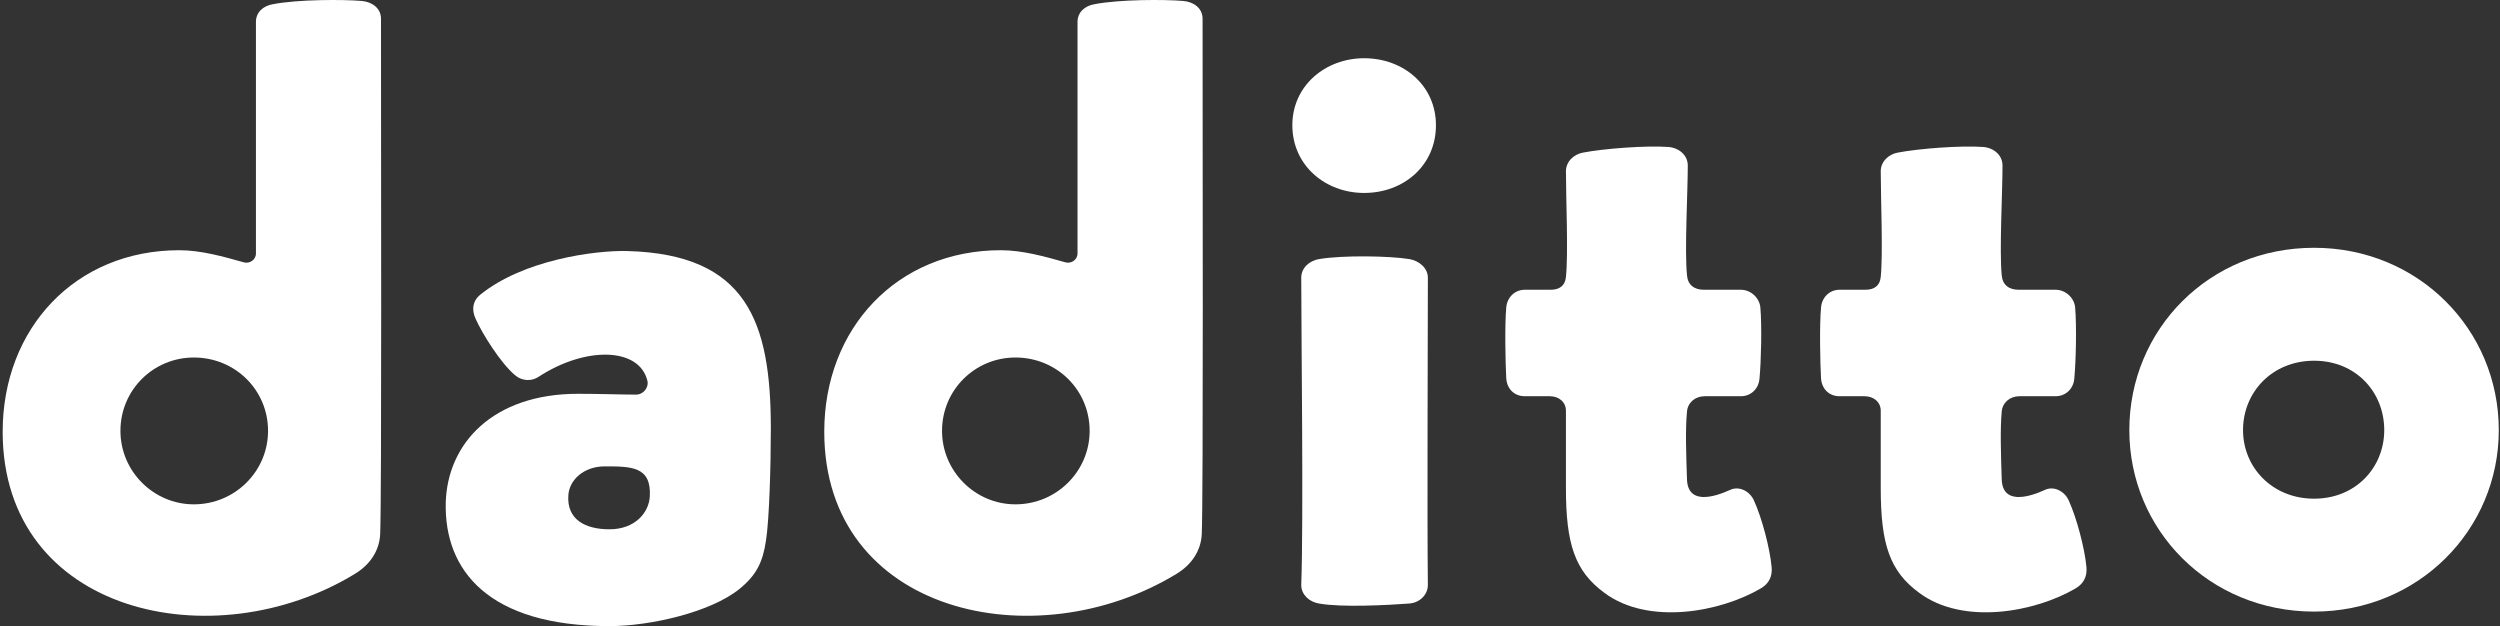
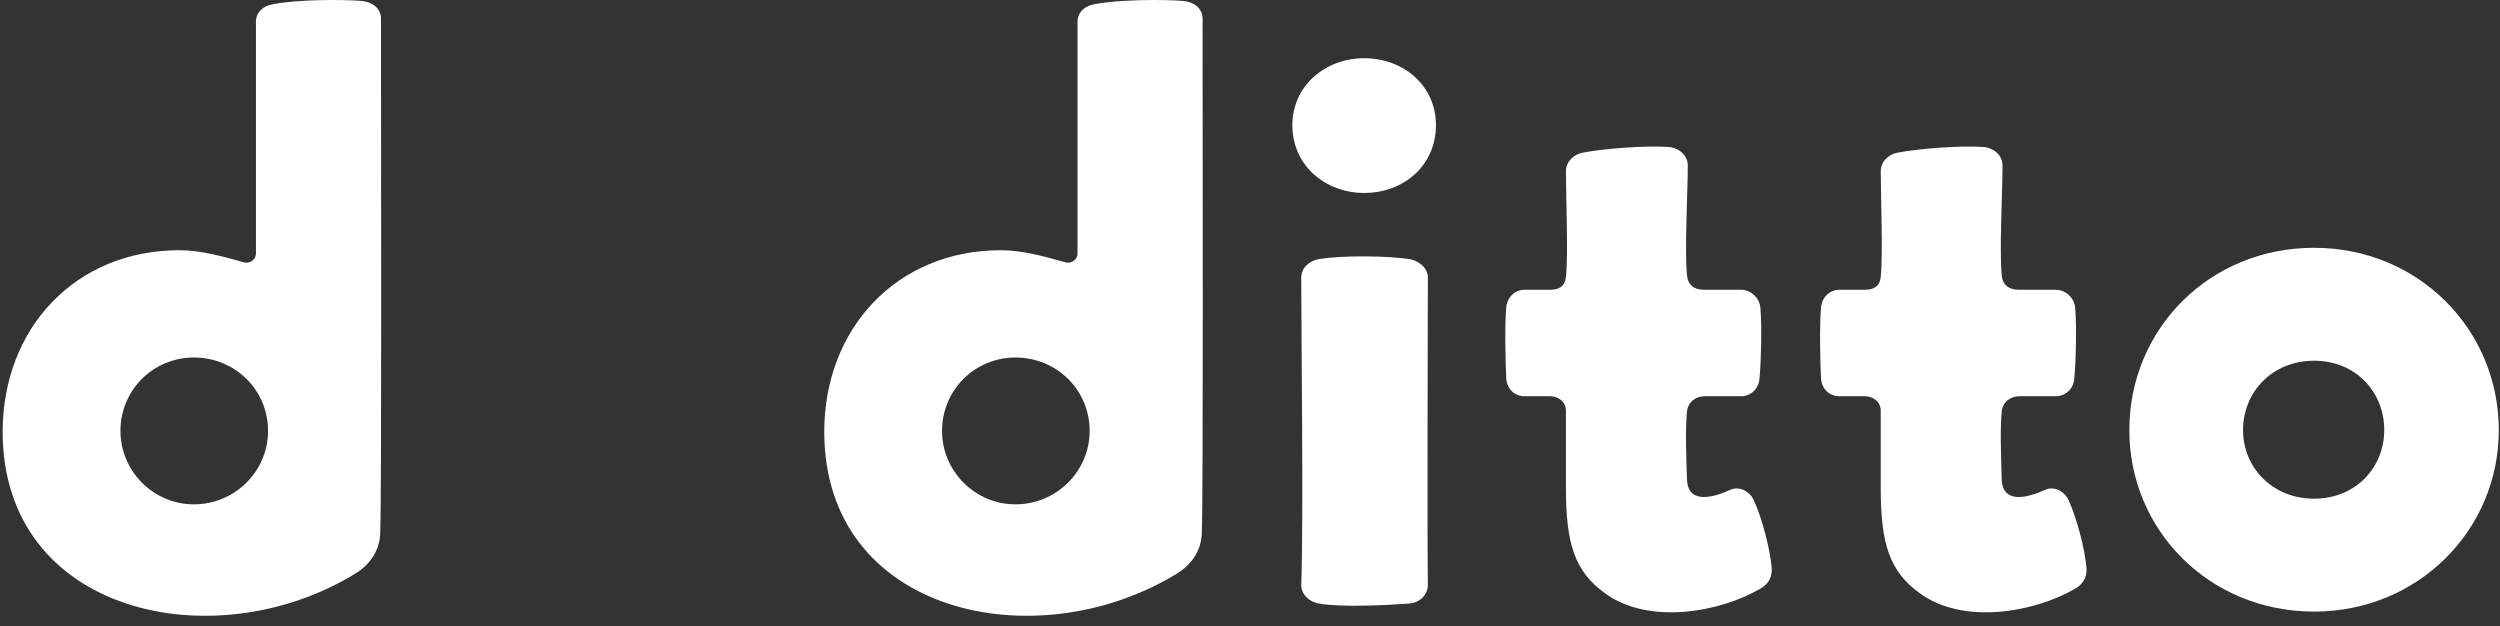
<svg xmlns="http://www.w3.org/2000/svg" version="1.1" id="" x="0px" y="0px" width="800px" height="200.354px" viewBox="0 167.428 800 200.354">
  <rect x="0" y="167.428" width="800" height="200.354" fill="#333333" stroke="none" />
  <path fill="#FFFFFF" d="M115.717,167.736c3.352,0.263,6.201,2.323,6.201,5.686c0,41.814,0.251,152.285-0.263,164.936  c-0.264,5.423-3.355,9.815-7.999,12.653C68.478,378.628,0.854,363.916,0.854,305.582c0-33.041,23.225-58.083,56.527-58.083  c6.967,0,14.197,2.069,20.65,3.877c1.806,0.516,3.869-0.777,3.869-2.848v-74.077c0-3.101,2.32-5.16,5.421-5.675  C95.329,167.221,109.778,167.221,115.717,167.736z M85.776,305.317c0-13.156-10.583-23.487-23.749-23.487  c-12.906,0-23.488,10.331-23.488,23.487c0,12.906,10.583,23.499,23.488,23.499C75.193,328.816,85.776,318.224,85.776,305.317z" />
-   <path fill="#FFFFFF" d="M246.668,304.541c0,12.129-0.517,29.445-1.555,35.877c-1.031,6.979-3.101,11.099-8.513,15.49  c-9.302,7.504-28.658,11.875-41.563,11.875c-38.714,0-52.912-17.803-52.397-39.492c0.514-18.853,14.975-34.847,42.33-34.847  c6.967,0,13.946,0.263,18.59,0.263c2.323,0,4.129-2.323,3.615-4.394c-2.584-10.835-19.882-11.098-34.848-1.293  c-2.321,1.556-5.422,1.293-7.491-0.515c-4.646-3.867-10.583-13.42-12.642-18.064c-1.295-2.837-1.041-5.675,1.543-7.745  c13.683-11.098,36.657-14.197,46.976-13.935C238.921,248.791,246.668,270.219,246.668,304.541z M207.943,326.23  c0.514-9.563-5.938-9.563-14.452-9.563c-6.713,0-11.36,4.393-11.623,9.289c-0.515,7.756,5.424,10.844,13.168,10.844  C203.296,336.802,207.688,331.38,207.943,326.23z" />
  <path fill="#FFFFFF" d="M378.628,167.736c3.352,0.263,6.199,2.323,6.199,5.686c0,41.814,0.254,152.285-0.263,164.936  c-0.264,5.423-3.354,9.815-7.997,12.653c-45.18,27.617-112.802,12.904-112.802-45.43c0-33.041,23.225-58.083,56.527-58.083  c6.967,0,14.197,2.069,20.65,3.877c1.806,0.516,3.866-0.777,3.866-2.848v-74.077c0-3.101,2.323-5.16,5.425-5.675  C358.241,167.221,372.69,167.221,378.628,167.736z M348.688,305.317c0-13.156-10.582-23.487-23.752-23.487  c-12.902,0-23.484,10.331-23.484,23.487c0,12.906,10.583,23.499,23.484,23.499C338.105,328.816,348.688,318.224,348.688,305.317z" />
  <path fill="#FFFFFF" d="M459.503,207.491c0,12.905-10.327,21.68-22.98,21.68c-12.393,0-22.973-8.775-22.973-21.68  c0-12.652,10.58-21.428,22.973-21.428C449.176,186.063,459.503,194.839,459.503,207.491z M456.917,354.626  c0,3.088-2.583,5.674-5.936,5.927c-6.969,0.524-21.681,1.303-28.91,0c-3.101-0.507-5.674-2.839-5.674-5.927  c0.766-20.641,0-80.792,0-98.354c0-3.089,2.573-5.412,5.674-5.937c7.745-1.281,22.458-1.03,28.91,0  c3.101,0.525,5.936,2.848,5.936,5.937C456.917,274.863,456.656,332.936,456.917,354.626z" />
  <path fill="#FFFFFF" d="M566.926,348.951c0.252,2.817-0.776,5.149-3.364,6.703c-13.155,7.758-36.127,11.875-50.085,1.535  c-9.542-6.956-12.379-15.721-12.379-33.545v-24.779c0-2.838-2.333-4.644-5.149-4.644h-8.008c-3.36,0-5.686-2.323-5.937-5.675  c-0.263-4.644-0.526-17.044,0-22.72c0.251-3.101,2.575-5.675,5.937-5.675h8.262c2.838,0,4.645-1.292,4.896-4.129  c0.779-7.23,0-25.294,0-33.818c0-3.099,2.586-5.422,5.425-5.937c6.703-1.293,20.133-2.323,27.362-1.809  c3.343,0.263,6.201,2.586,6.201,5.938c0,8.775-1.053,27.103-0.252,35.111c0.252,3.089,2.313,4.644,5.4,4.644h11.875  c3.111,0,5.927,2.575,6.202,5.675c0.524,5.937,0.25,17.297-0.275,22.72c-0.252,3.352-2.814,5.675-5.927,5.675h-11.604  c-3.107,0-5.421,2.06-5.673,4.907c-0.546,5.676-0.273,13.672,0,21.68c0.252,8.009,8.238,5.947,13.914,3.343  c2.857-1.282,6.199,0.524,7.48,3.362C563.837,333.187,566.399,343.003,566.926,348.951z" />
  <path fill="#FFFFFF" d="M667.664,348.951c0.252,2.817-0.8,5.149-3.363,6.703c-13.155,7.758-36.149,11.875-50.085,1.535  c-9.563-6.956-12.379-15.721-12.379-33.545v-24.779c0-2.838-2.333-4.644-5.171-4.644h-8.008c-3.34,0-5.677-2.323-5.927-5.675  c-0.274-4.644-0.526-17.044,0-22.72c0.25-3.101,2.587-5.675,5.927-5.675h8.26c2.858,0,4.667-1.292,4.919-4.129  c0.756-7.23,0-25.294,0-33.818c0-3.099,2.564-5.422,5.421-5.937c6.706-1.293,20.136-2.323,27.366-1.809  c3.343,0.263,6.178,2.586,6.178,5.938c0,8.775-1.028,27.103-0.252,35.111c0.252,3.089,2.314,4.644,5.424,4.644h11.854  c3.11,0,5.948,2.575,6.22,5.675c0.506,5.937,0.254,17.297-0.271,22.72c-0.252,3.352-2.839,5.675-5.948,5.675h-11.603  c-3.109,0-5.424,2.06-5.676,4.907c-0.522,5.676-0.251,13.672,0,21.68c0.252,8.009,8.263,5.947,13.938,3.343  c2.835-1.282,6.197,0.524,7.48,3.362C664.553,333.187,667.139,343.003,667.664,348.951z" />
  <path fill="#FFFFFF" d="M799.613,305.066c0,31.989-25.813,58.07-59.103,58.07c-33.563,0-59.125-26.081-59.125-58.07  c0-32.273,25.562-58.346,59.125-58.346C773.802,246.72,799.613,272.793,799.613,305.066z M762.959,305.066  c0-12.138-9.039-22.205-22.447-22.205c-13.432,0-22.742,10.067-22.742,22.205c0,11.875,9.312,21.941,22.742,21.941  C753.92,327.009,762.959,316.941,762.959,305.066z" />
</svg>